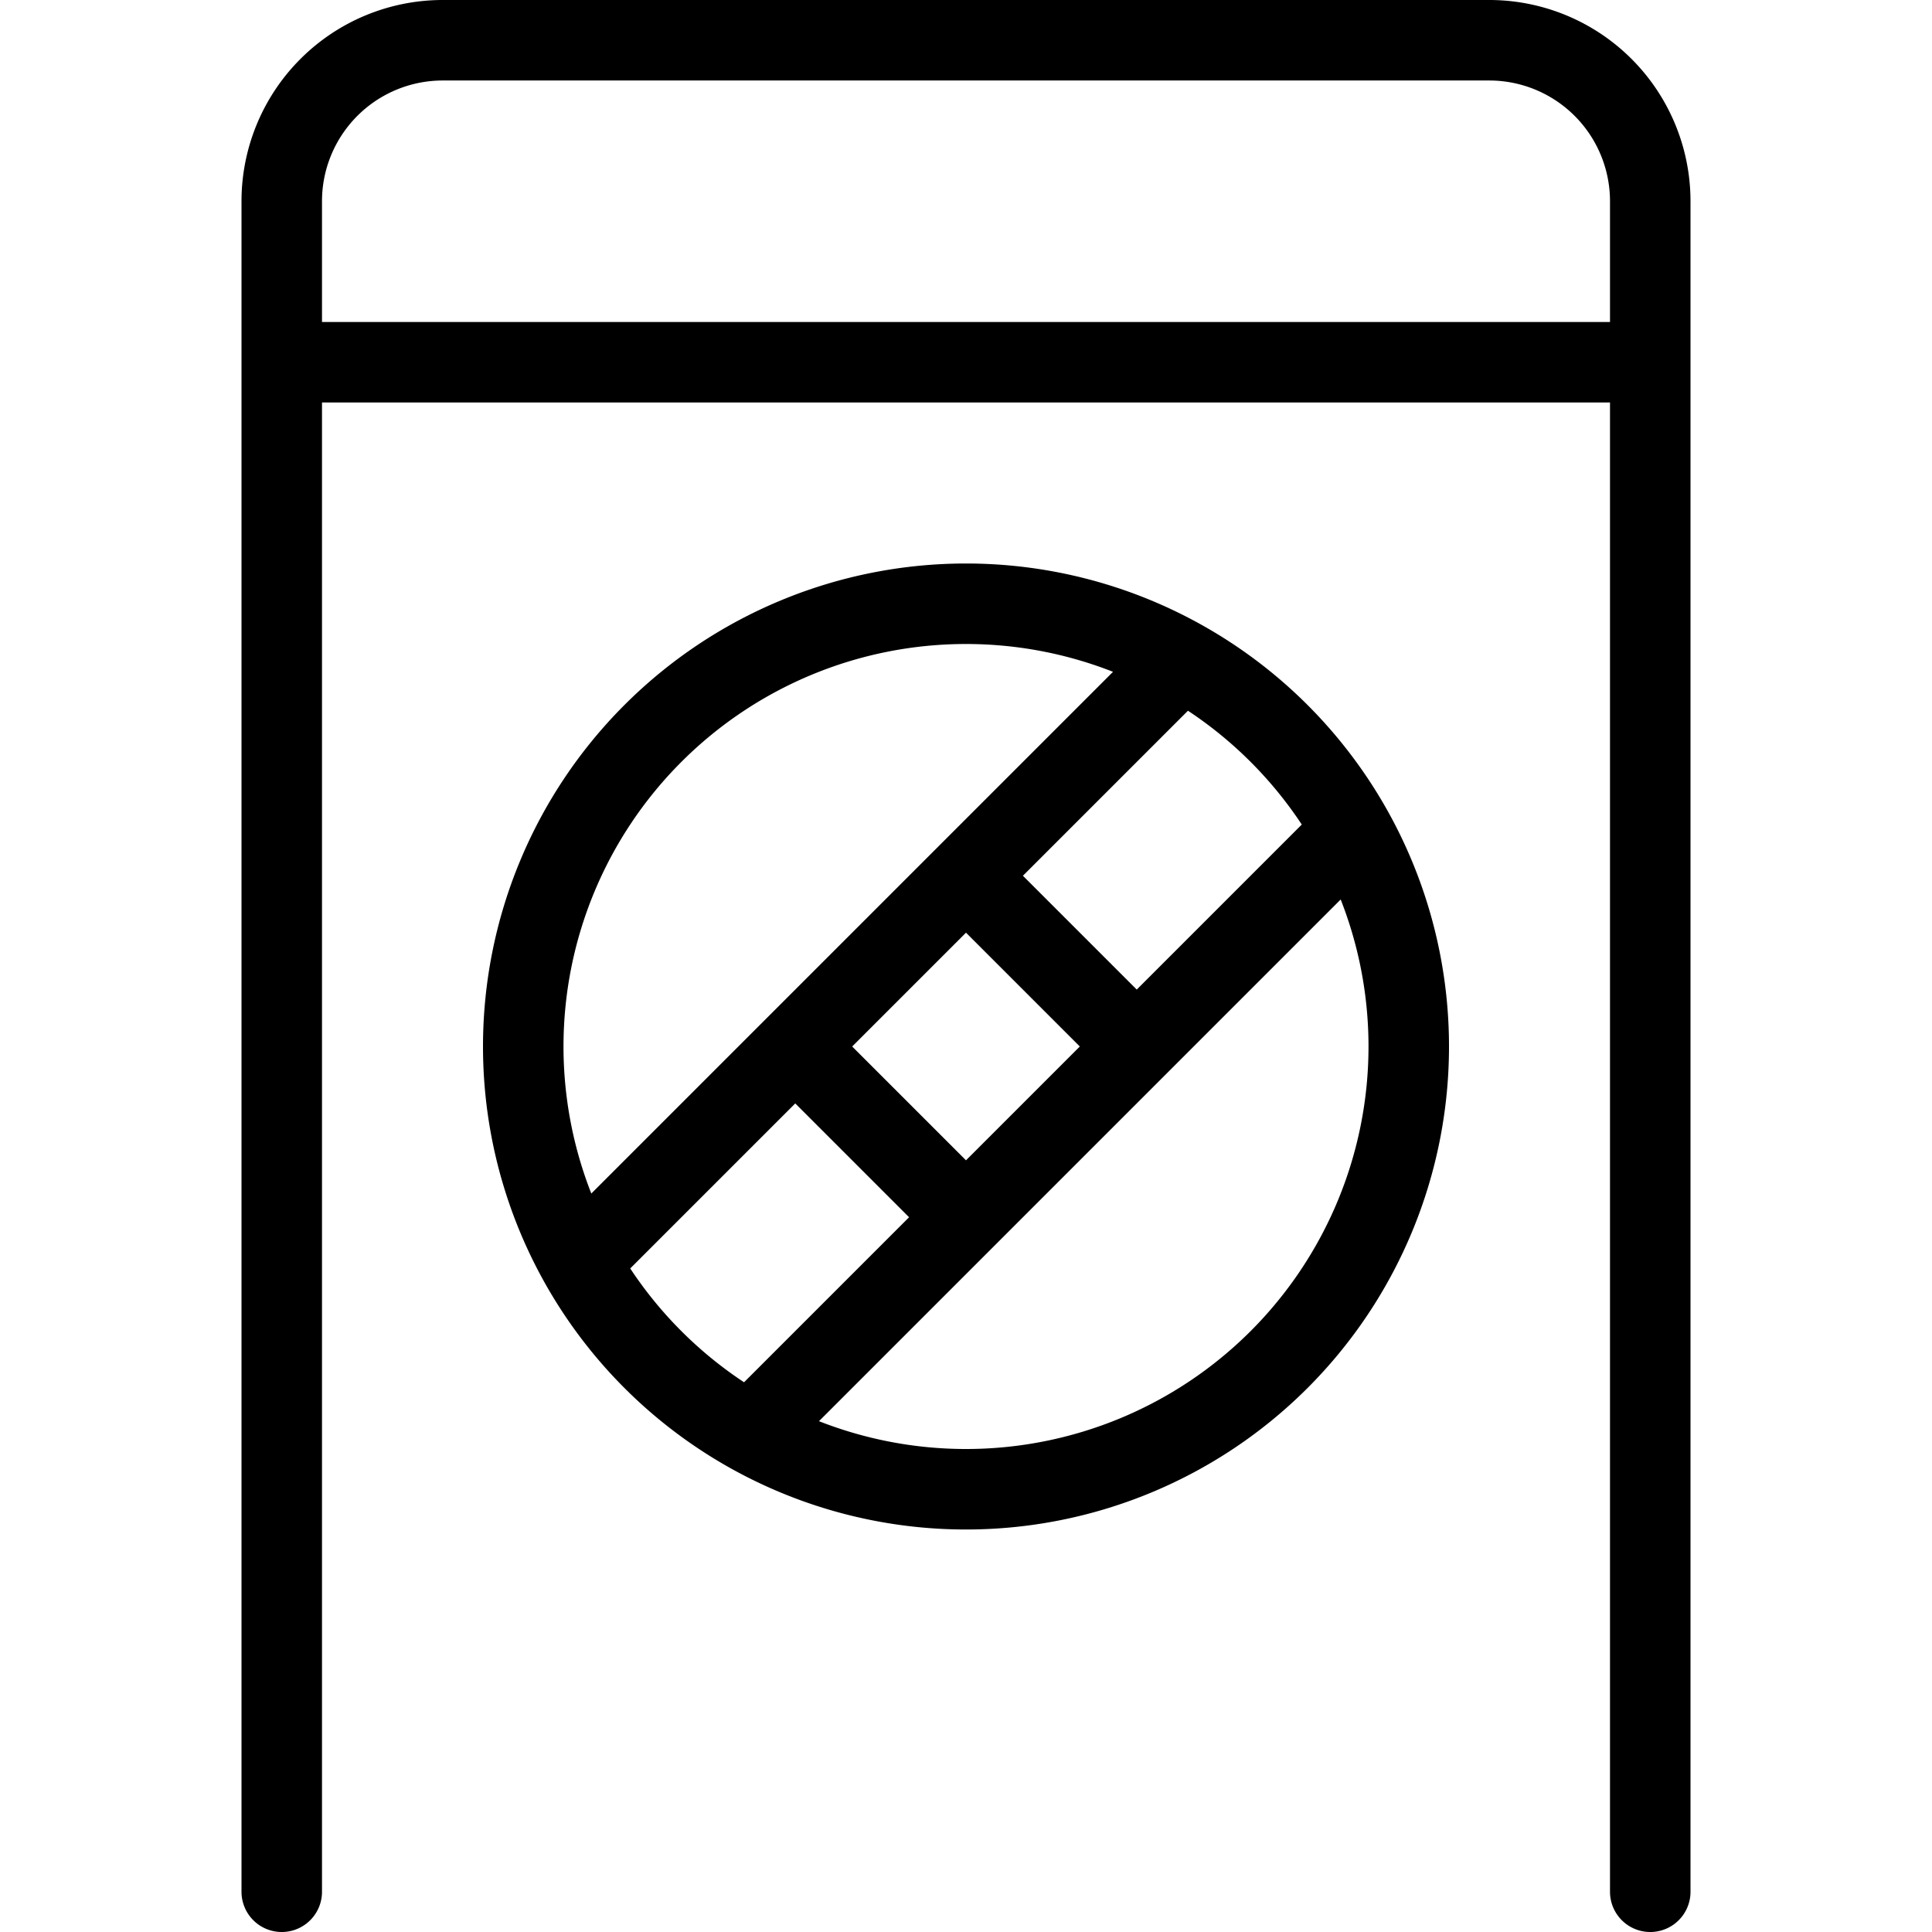
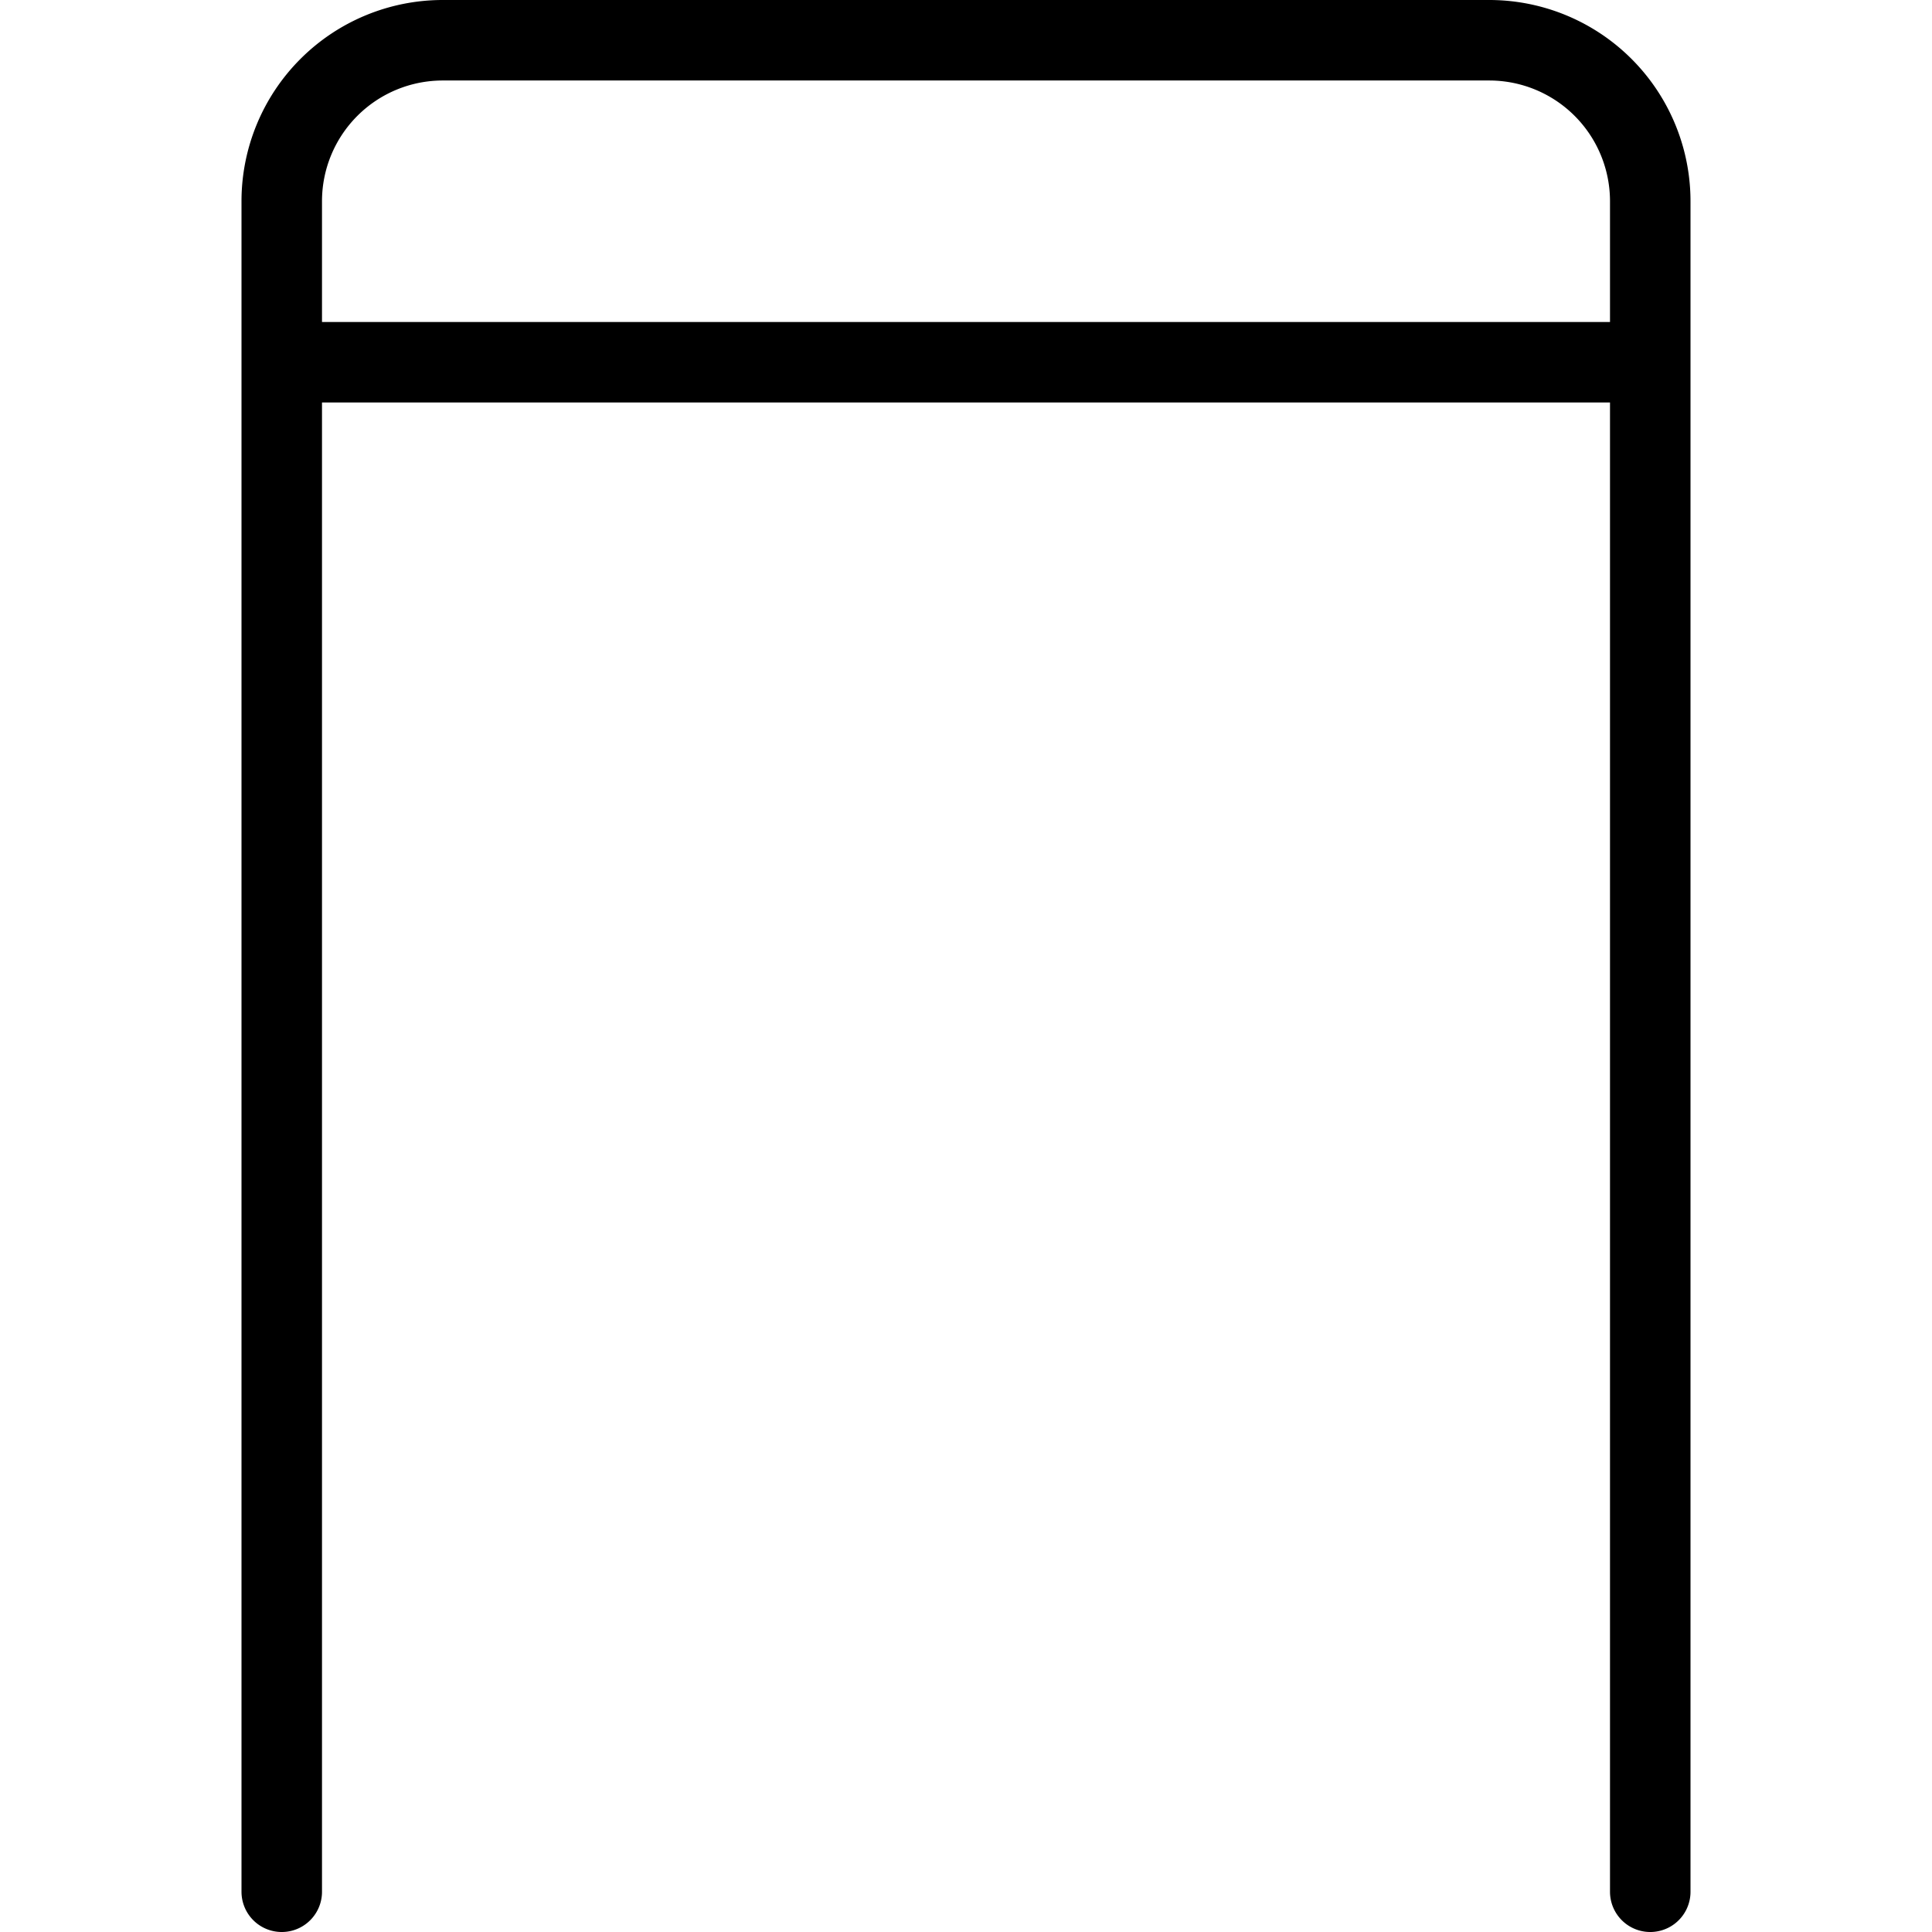
<svg xmlns="http://www.w3.org/2000/svg" viewBox="0 0 24 24" stroke="black">
  <path d="M3.5 23.5v-21a2 2 0 0 1 2-2h13a2 2 0 0 1 2 2v21m-17-19h17" fill="none" stroke-linecap="round" stroke-linejoin="round" />
-   <path d="M6.5 13a5.5 5.5 0 1 0 11 0 5.5 5.5 0 1 0-11 0Zm.698 2.681 7.482-7.482m2.121 2.121-7.482 7.482M12 10.879 14.121 13m-4.242 0L12 15.121" fill="none" stroke-linecap="round" stroke-linejoin="round" />
</svg>